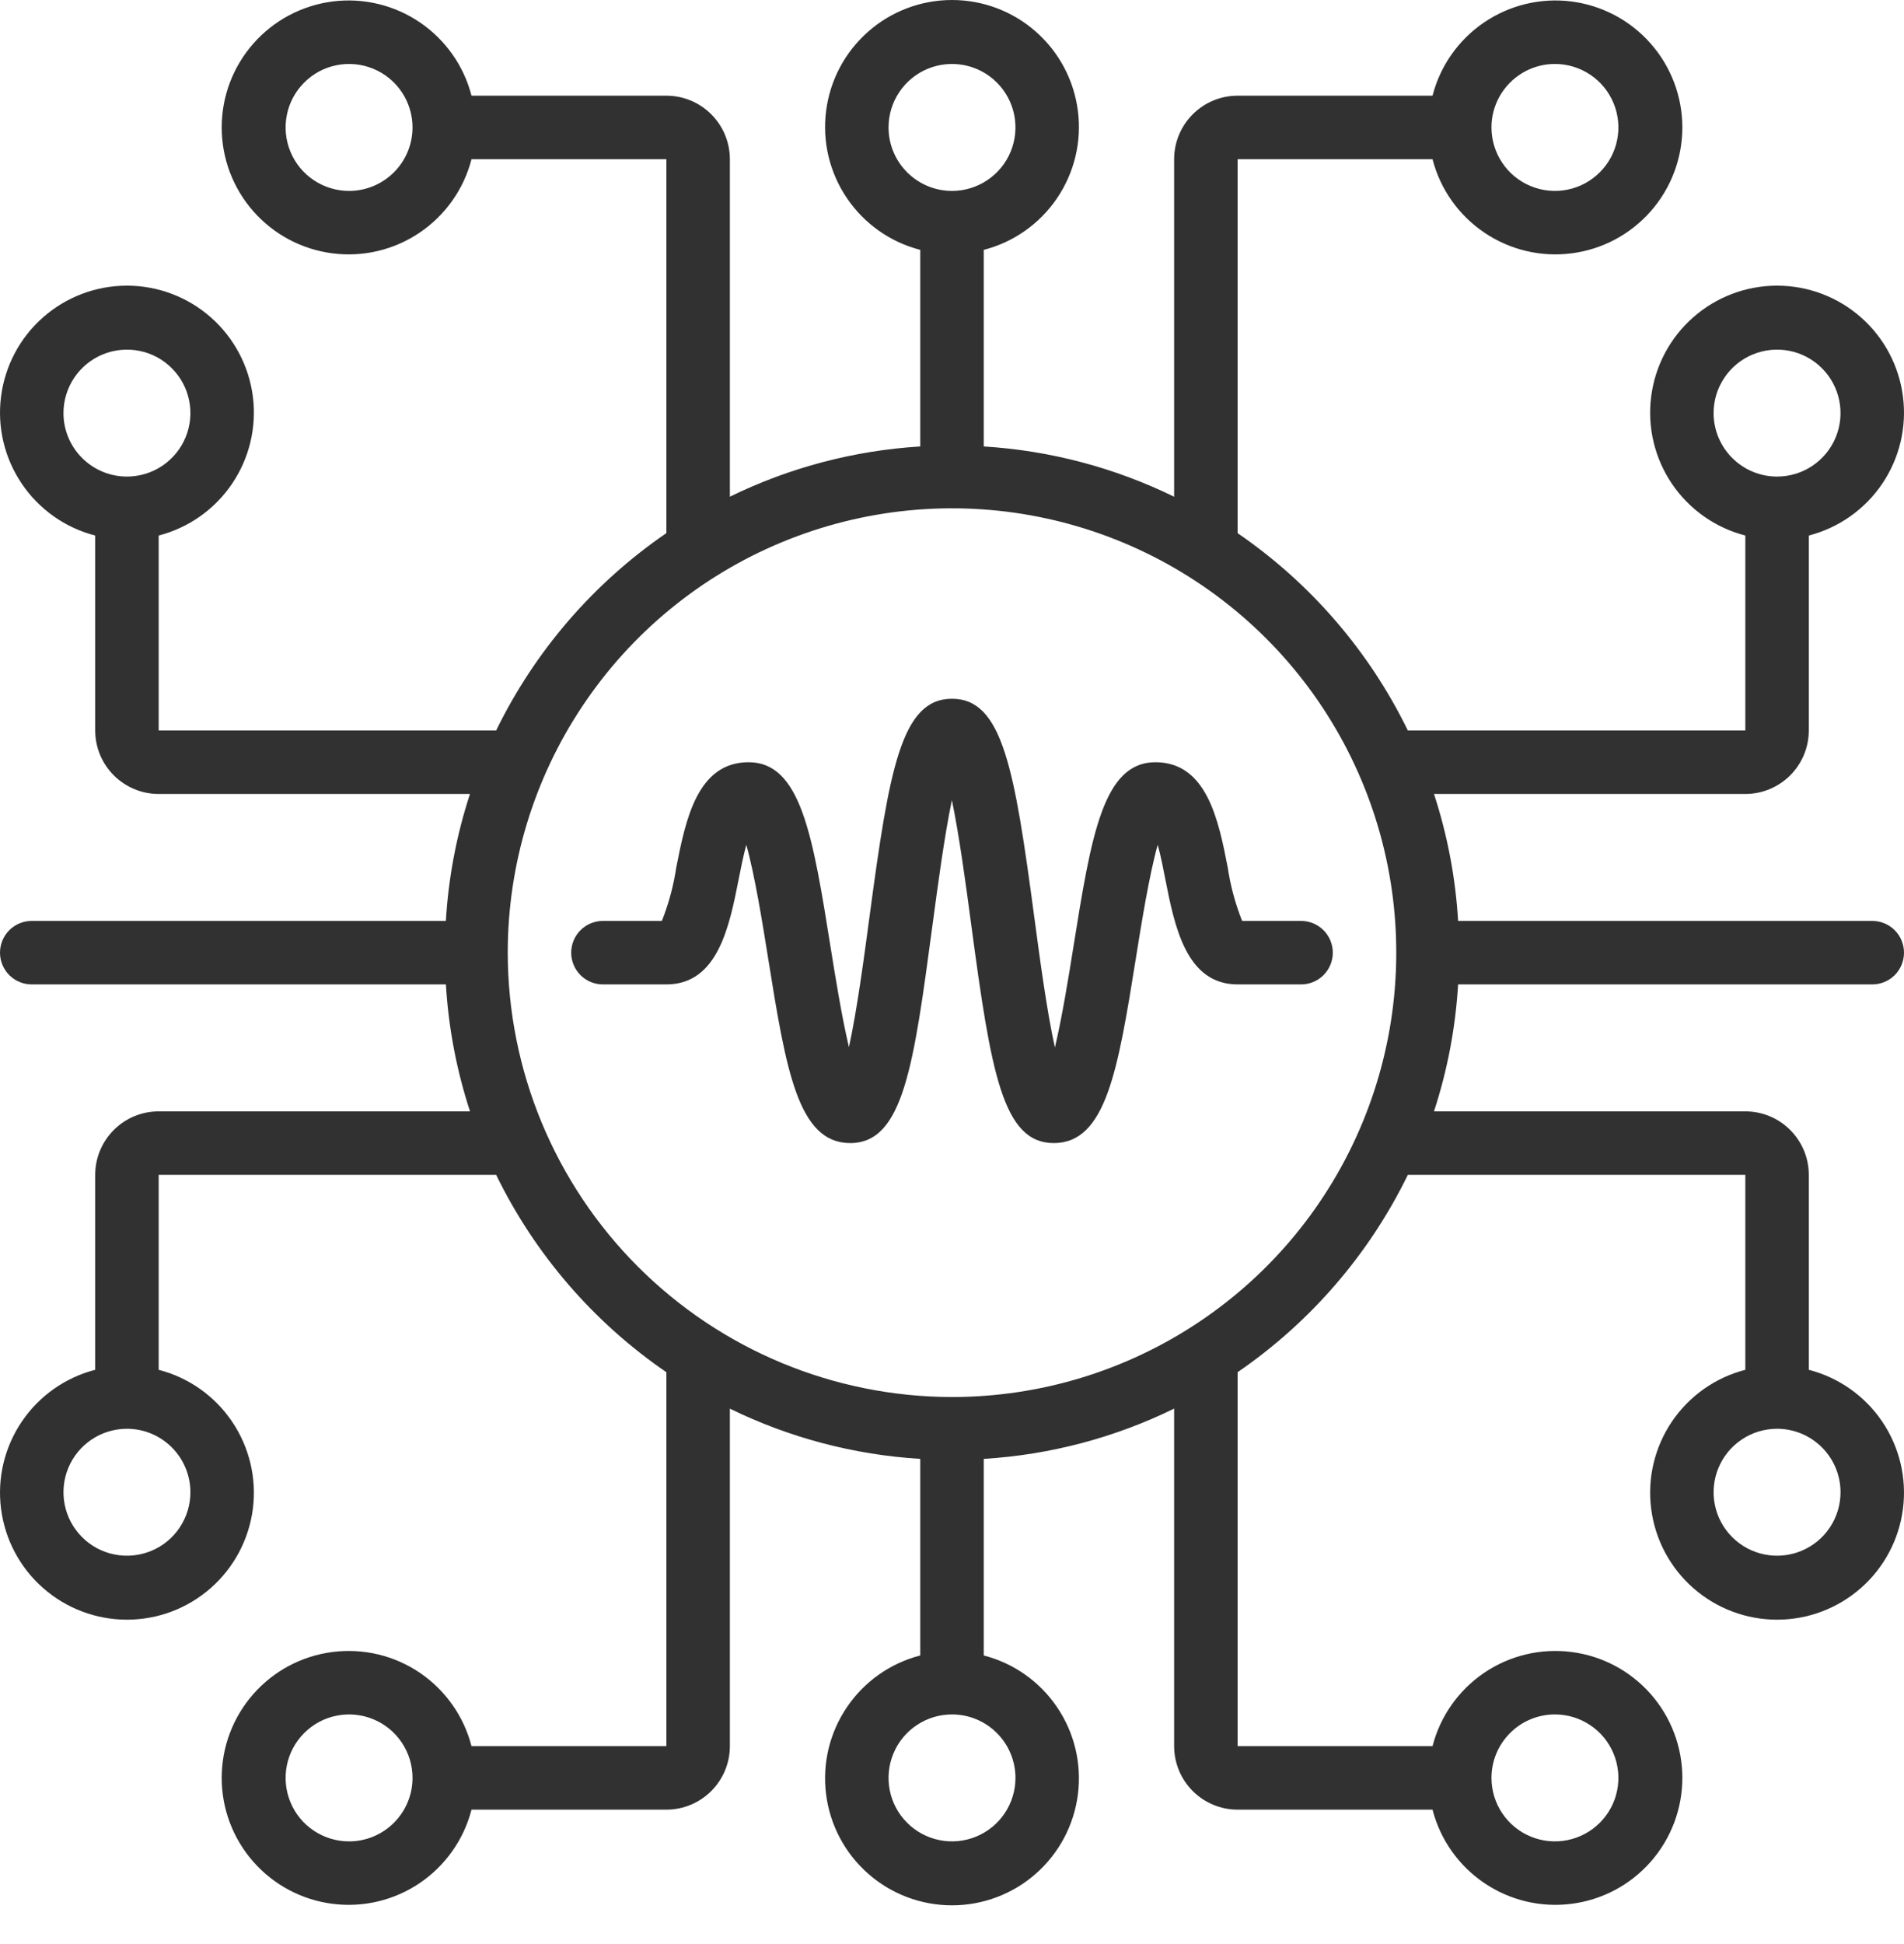
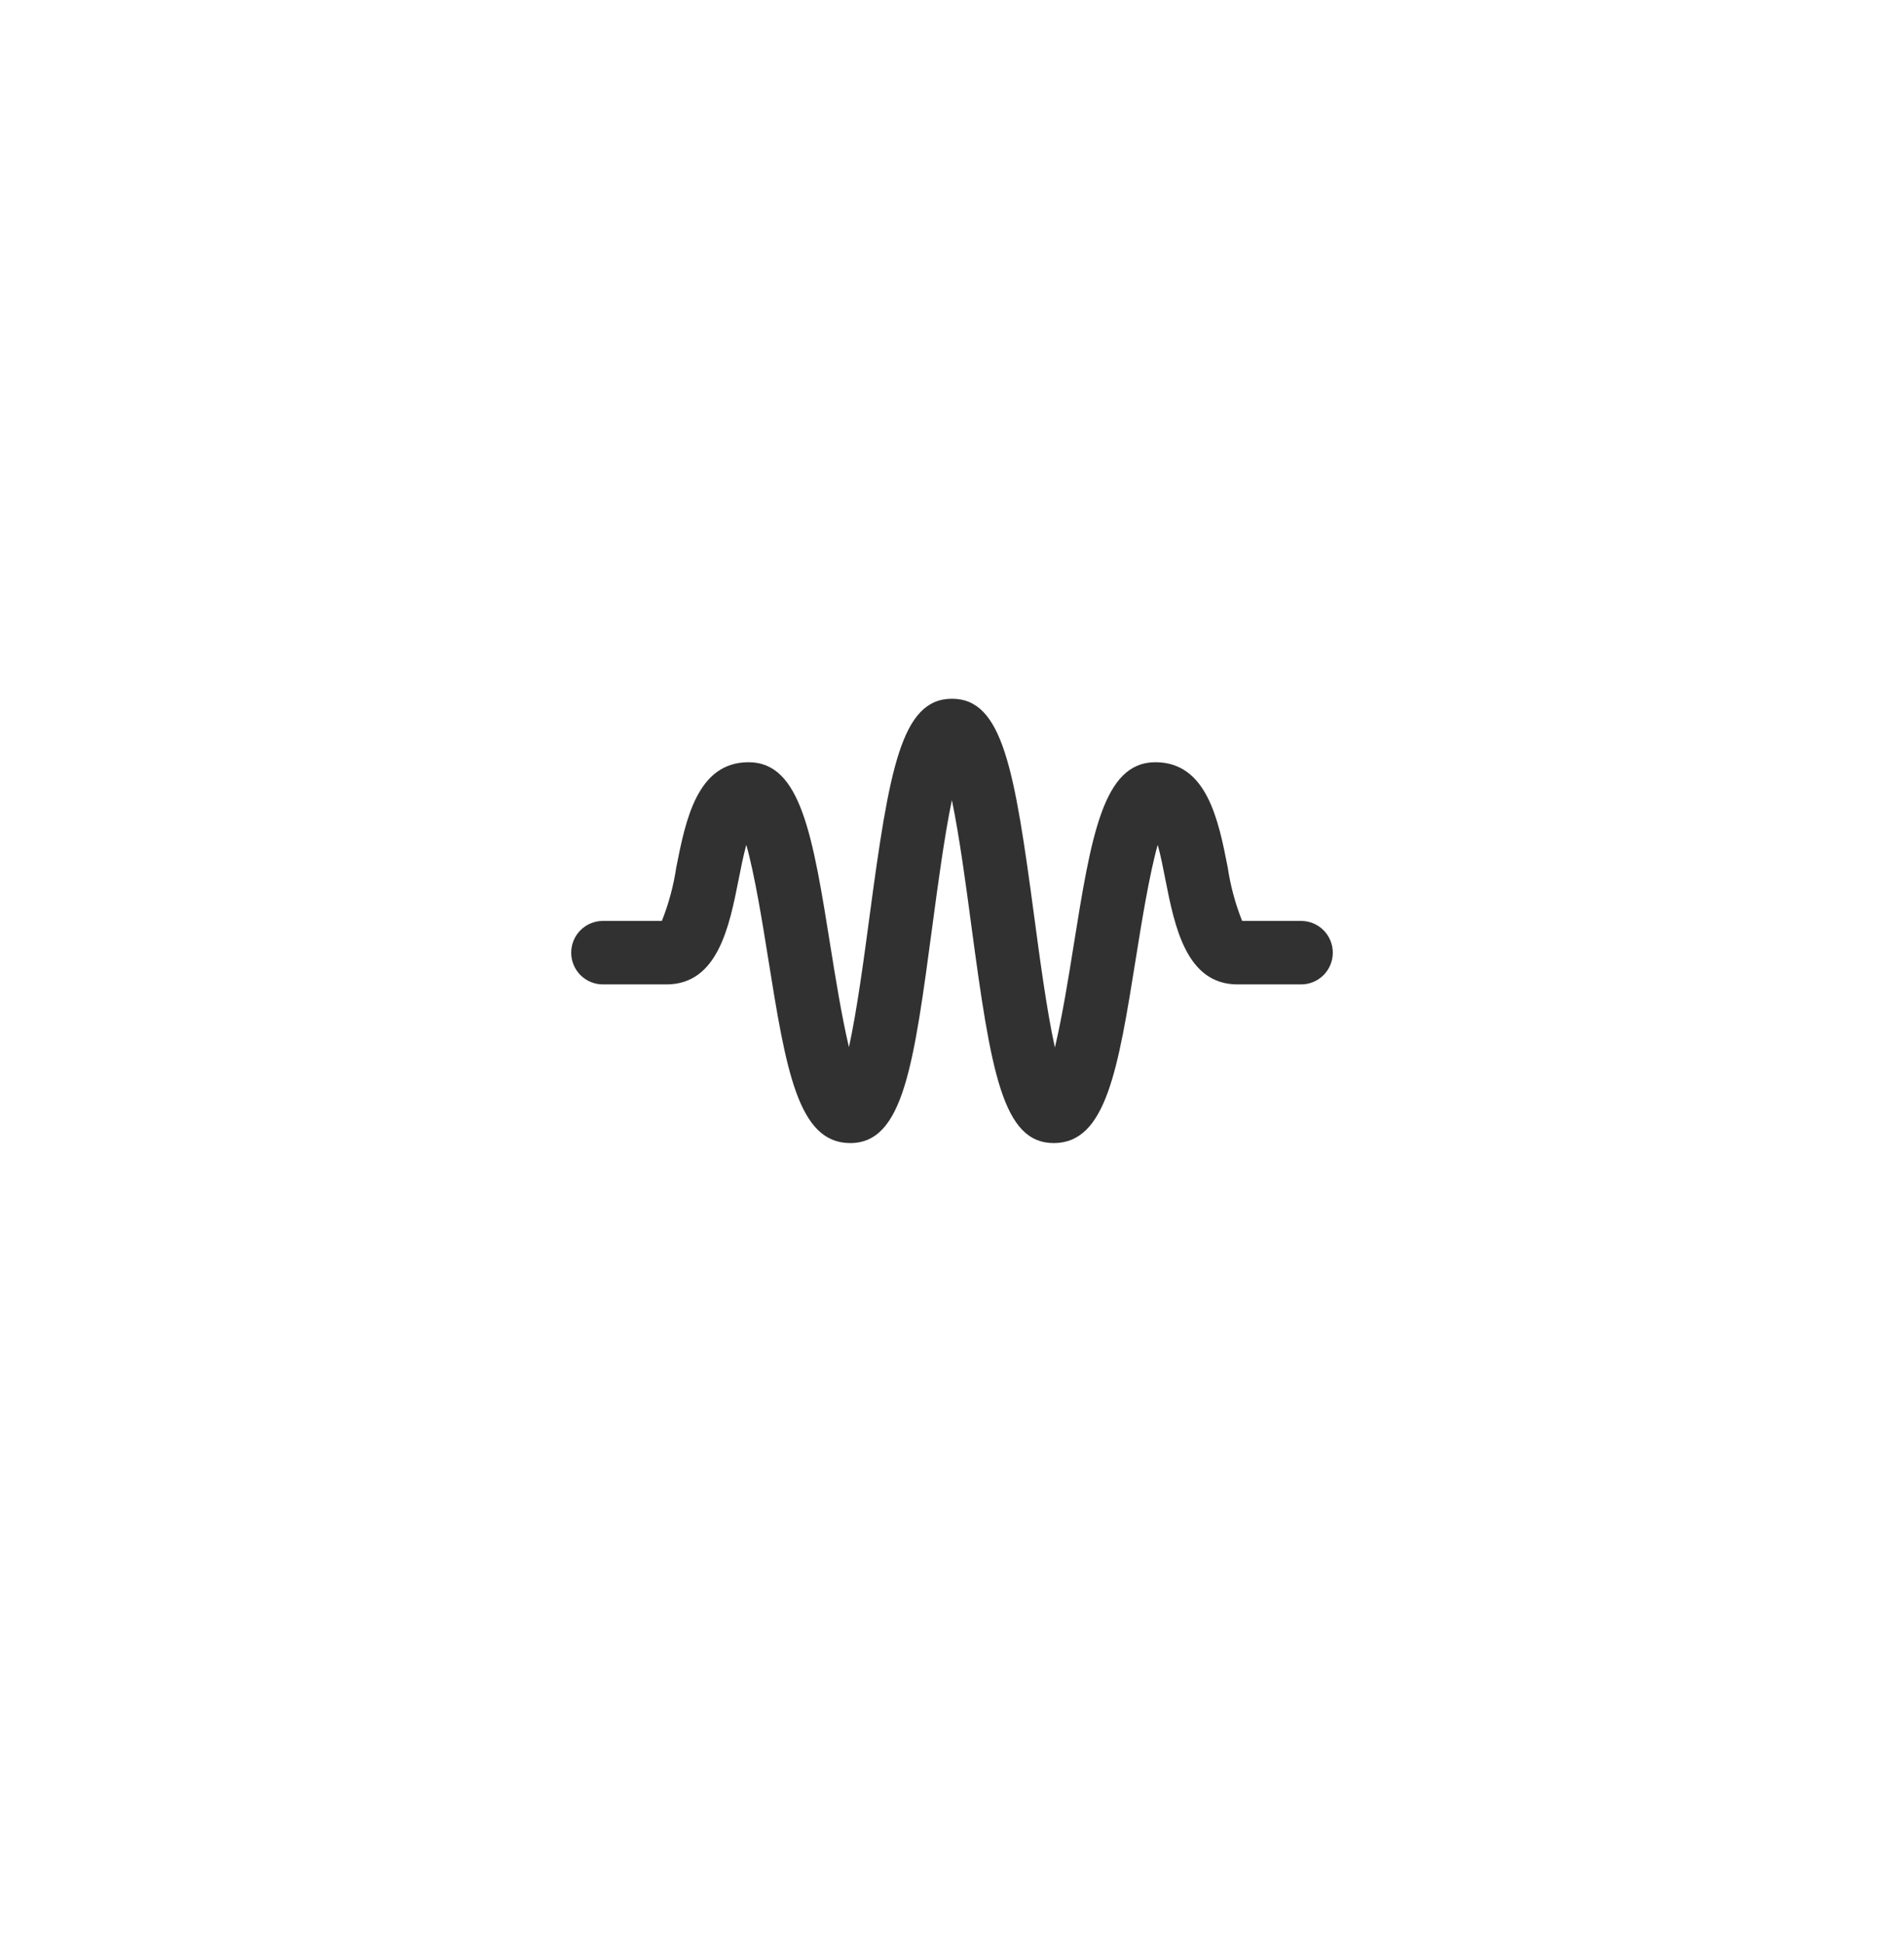
<svg xmlns="http://www.w3.org/2000/svg" width="48" height="49" viewBox="0 0 48 49" fill="none">
  <g id="Group 1000004798">
    <path id="Vector" d="M32.8 23.212H31.314C31.141 22.776 31.019 22.322 30.95 21.858C30.72 20.679 30.426 19.212 29.128 19.212C27.806 19.212 27.509 21.07 27.058 23.884C26.942 24.611 26.775 25.644 26.594 26.402C26.39 25.485 26.209 24.122 26.073 23.105C25.577 19.396 25.28 17.612 24 17.612C22.72 17.612 22.417 19.396 21.92 23.107C21.785 24.119 21.604 25.475 21.402 26.393C21.222 25.638 21.057 24.609 20.941 23.885C20.491 21.071 20.194 19.212 18.872 19.212C17.574 19.212 17.283 20.678 17.05 21.857C16.981 22.321 16.859 22.776 16.686 23.212H15.2C14.988 23.212 14.784 23.296 14.634 23.446C14.484 23.596 14.4 23.8 14.4 24.012C14.4 24.224 14.484 24.428 14.634 24.578C14.784 24.728 14.988 24.812 15.2 24.812H16.8C18.098 24.812 18.388 23.346 18.621 22.167C18.67 21.918 18.737 21.579 18.814 21.293C19.027 22.046 19.228 23.297 19.362 24.137C19.814 26.952 20.111 28.811 21.434 28.811C22.774 28.811 23.034 26.861 23.508 23.319C23.637 22.355 23.807 21.079 23.997 20.166C24.187 21.079 24.358 22.354 24.486 23.318C24.983 27.028 25.278 28.811 26.566 28.811C27.889 28.811 28.186 26.952 28.638 24.137C28.772 23.297 28.973 22.046 29.186 21.293C29.266 21.579 29.33 21.918 29.379 22.167C29.612 23.346 29.902 24.812 31.2 24.812H32.8C33.012 24.812 33.216 24.728 33.366 24.578C33.516 24.428 33.6 24.224 33.6 24.012C33.6 23.8 33.516 23.596 33.366 23.446C33.216 23.296 33.012 23.212 32.8 23.212Z" fill="#313131" />
-     <path id="Vector_2" d="M44 20.012C44.424 20.012 44.831 19.843 45.131 19.543C45.431 19.243 45.6 18.836 45.6 18.412V13.498C46.354 13.304 47.011 12.841 47.449 12.196C47.886 11.551 48.073 10.769 47.974 9.997C47.876 9.224 47.5 8.514 46.915 7.999C46.331 7.484 45.579 7.2 44.8 7.2C44.021 7.2 43.269 7.484 42.685 7.999C42.1 8.514 41.724 9.224 41.626 9.997C41.527 10.769 41.714 11.551 42.151 12.196C42.589 12.841 43.246 13.304 44 13.498V18.412H35.492C34.516 16.41 33.037 14.697 31.2 13.438V4.012H36.114C36.308 4.766 36.771 5.423 37.416 5.86C38.061 6.298 38.843 6.485 39.615 6.386C40.388 6.288 41.098 5.912 41.613 5.327C42.128 4.743 42.412 3.991 42.412 3.212C42.412 2.433 42.128 1.681 41.613 1.097C41.098 0.512 40.388 0.136 39.615 0.037C38.843 -0.061 38.061 0.126 37.416 0.564C36.771 1.001 36.308 1.658 36.114 2.412H31.2C30.776 2.412 30.369 2.581 30.069 2.881C29.769 3.181 29.6 3.588 29.6 4.012V12.52C28.099 11.786 26.468 11.355 24.8 11.253V6.298C25.554 6.104 26.211 5.641 26.648 4.996C27.086 4.351 27.273 3.569 27.174 2.797C27.076 2.024 26.7 1.314 26.115 0.799C25.531 0.284 24.779 0 24 0C23.221 0 22.469 0.284 21.885 0.799C21.3 1.314 20.924 2.024 20.826 2.797C20.727 3.569 20.914 4.351 21.352 4.996C21.789 5.641 22.446 6.104 23.2 6.298V11.253C21.532 11.355 19.901 11.785 18.4 12.519V4.012C18.4 3.588 18.231 3.181 17.931 2.881C17.631 2.581 17.224 2.412 16.8 2.412H11.887C11.693 1.658 11.229 1.001 10.585 0.564C9.94 0.126 9.158 -0.061 8.386 0.037C7.613 0.136 6.903 0.512 6.388 1.097C5.873 1.681 5.589 2.433 5.589 3.212C5.589 3.991 5.873 4.743 6.388 5.327C6.903 5.912 7.613 6.288 8.386 6.386C9.158 6.485 9.94 6.298 10.585 5.86C11.229 5.423 11.693 4.766 11.887 4.012H16.8V13.437C14.963 14.696 13.484 16.41 12.508 18.412H4V13.498C4.754 13.304 5.411 12.841 5.848 12.196C6.286 11.551 6.473 10.769 6.375 9.997C6.276 9.224 5.9 8.514 5.315 7.999C4.731 7.484 3.979 7.2 3.2 7.2C2.421 7.2 1.669 7.484 1.085 7.999C0.5 8.514 0.124 9.224 0.026 9.997C-0.073 10.769 0.114 11.551 0.552 12.196C0.989 12.841 1.646 13.304 2.4 13.498V18.412C2.4 18.836 2.569 19.243 2.869 19.543C3.169 19.843 3.576 20.012 4 20.012H11.848C11.509 21.048 11.305 22.124 11.24 23.212H0.8C0.588 23.212 0.384 23.296 0.234 23.446C0.084 23.596 7.79124e-06 23.8 7.79124e-06 24.012C7.79124e-06 24.224 0.084 24.428 0.234 24.578C0.384 24.728 0.588 24.812 0.8 24.812H11.241C11.306 25.9 11.51 26.976 11.849 28.012H4C3.576 28.012 3.169 28.18 2.869 28.481C2.569 28.781 2.4 29.188 2.4 29.612V34.526C1.646 34.72 0.989 35.183 0.552 35.828C0.114 36.473 -0.073 37.255 0.026 38.027C0.124 38.8 0.5 39.51 1.085 40.025C1.669 40.54 2.421 40.824 3.2 40.824C3.979 40.824 4.731 40.54 5.315 40.025C5.9 39.51 6.276 38.8 6.375 38.027C6.473 37.255 6.286 36.473 5.848 35.828C5.411 35.183 4.754 34.72 4 34.526V29.612H12.508C13.484 31.614 14.963 33.328 16.8 34.587V44.012H11.887C11.693 43.258 11.229 42.601 10.585 42.163C9.94 41.726 9.158 41.539 8.386 41.638C7.613 41.736 6.903 42.112 6.388 42.697C5.873 43.281 5.589 44.033 5.589 44.812C5.589 45.591 5.873 46.343 6.388 46.927C6.903 47.512 7.613 47.888 8.386 47.986C9.158 48.085 9.94 47.898 10.585 47.46C11.229 47.023 11.693 46.366 11.887 45.612H16.8C17.224 45.612 17.631 45.443 17.931 45.143C18.231 44.843 18.4 44.436 18.4 44.012V35.505C19.901 36.239 21.532 36.669 23.2 36.771V41.726C22.446 41.92 21.789 42.383 21.352 43.028C20.914 43.673 20.727 44.455 20.826 45.227C20.924 46 21.3 46.71 21.885 47.225C22.469 47.74 23.221 48.024 24 48.024C24.779 48.024 25.531 47.74 26.115 47.225C26.7 46.71 27.076 46 27.174 45.227C27.273 44.455 27.086 43.673 26.648 43.028C26.211 42.383 25.554 41.92 24.8 41.726V36.771C26.468 36.669 28.099 36.239 29.6 35.504V44.012C29.6 44.436 29.769 44.843 30.069 45.143C30.369 45.443 30.776 45.612 31.2 45.612H36.114C36.308 46.366 36.771 47.023 37.416 47.46C38.061 47.898 38.843 48.085 39.615 47.986C40.388 47.888 41.098 47.512 41.613 46.927C42.128 46.343 42.412 45.591 42.412 44.812C42.412 44.033 42.128 43.281 41.613 42.697C41.098 42.112 40.388 41.736 39.615 41.638C38.843 41.539 38.061 41.726 37.416 42.163C36.771 42.601 36.308 43.258 36.114 44.012H31.2V34.586C33.037 33.327 34.516 31.613 35.492 29.612H44V34.526C43.246 34.72 42.589 35.183 42.151 35.828C41.714 36.473 41.527 37.255 41.626 38.027C41.724 38.8 42.1 39.51 42.685 40.025C43.269 40.54 44.021 40.824 44.8 40.824C45.579 40.824 46.331 40.54 46.915 40.025C47.5 39.51 47.876 38.8 47.974 38.027C48.073 37.255 47.886 36.473 47.449 35.828C47.011 35.183 46.354 34.72 45.6 34.526V29.612C45.6 29.188 45.431 28.781 45.131 28.481C44.831 28.18 44.424 28.012 44 28.012H36.151C36.49 26.976 36.694 25.9 36.759 24.812H47.2C47.412 24.812 47.616 24.728 47.766 24.578C47.916 24.428 48 24.224 48 24.012C48 23.8 47.916 23.596 47.766 23.446C47.616 23.296 47.412 23.212 47.2 23.212H36.759C36.694 22.124 36.49 21.048 36.151 20.012H44ZM43.2 10.412C43.2 10.095 43.294 9.786 43.47 9.523C43.645 9.26 43.895 9.055 44.188 8.934C44.48 8.813 44.802 8.781 45.112 8.843C45.422 8.904 45.708 9.057 45.931 9.281C46.155 9.504 46.307 9.789 46.369 10.1C46.431 10.41 46.399 10.732 46.278 11.024C46.157 11.317 45.952 11.566 45.689 11.742C45.426 11.918 45.116 12.012 44.8 12.012C44.376 12.012 43.969 11.843 43.669 11.543C43.369 11.243 43.2 10.836 43.2 10.412ZM39.2 1.612C39.516 1.612 39.826 1.706 40.089 1.882C40.352 2.057 40.557 2.307 40.678 2.6C40.799 2.892 40.831 3.214 40.769 3.524C40.708 3.834 40.555 4.12 40.331 4.343C40.108 4.567 39.822 4.72 39.512 4.781C39.202 4.843 38.88 4.811 38.588 4.69C38.295 4.569 38.045 4.364 37.87 4.101C37.694 3.838 37.6 3.528 37.6 3.212C37.6 2.788 37.769 2.381 38.069 2.081C38.369 1.781 38.776 1.612 39.2 1.612ZM8.8 4.812C8.484 4.812 8.174 4.718 7.911 4.542C7.648 4.367 7.443 4.117 7.322 3.824C7.201 3.532 7.169 3.21 7.231 2.9C7.292 2.589 7.445 2.304 7.669 2.081C7.892 1.857 8.177 1.704 8.488 1.643C8.798 1.581 9.12 1.613 9.412 1.734C9.705 1.855 9.955 2.06 10.13 2.323C10.306 2.586 10.4 2.896 10.4 3.212C10.4 3.636 10.231 4.043 9.931 4.343C9.631 4.643 9.224 4.812 8.8 4.812ZM1.6 10.412C1.6 10.095 1.694 9.786 1.87 9.523C2.045 9.26 2.295 9.055 2.588 8.934C2.88 8.813 3.202 8.781 3.512 8.843C3.823 8.904 4.108 9.057 4.331 9.281C4.555 9.504 4.708 9.789 4.769 10.1C4.831 10.41 4.799 10.732 4.678 11.024C4.557 11.317 4.352 11.566 4.089 11.742C3.826 11.918 3.516 12.012 3.2 12.012C2.776 12.012 2.369 11.843 2.069 11.543C1.769 11.243 1.6 10.836 1.6 10.412ZM4.8 37.612C4.8 37.928 4.706 38.238 4.53 38.501C4.355 38.764 4.105 38.969 3.812 39.09C3.52 39.211 3.198 39.243 2.888 39.181C2.577 39.12 2.292 38.967 2.069 38.743C1.845 38.52 1.692 38.234 1.631 37.924C1.569 37.614 1.601 37.292 1.722 37C1.843 36.707 2.048 36.457 2.311 36.282C2.574 36.106 2.884 36.012 3.2 36.012C3.624 36.012 4.031 36.181 4.331 36.481C4.631 36.781 4.8 37.188 4.8 37.612ZM8.8 46.412C8.484 46.412 8.174 46.318 7.911 46.142C7.648 45.967 7.443 45.717 7.322 45.424C7.201 45.132 7.169 44.81 7.231 44.5C7.292 44.19 7.445 43.904 7.669 43.681C7.892 43.457 8.177 43.304 8.488 43.243C8.798 43.181 9.12 43.213 9.412 43.334C9.705 43.455 9.955 43.66 10.13 43.923C10.306 44.186 10.4 44.495 10.4 44.812C10.4 45.236 10.231 45.643 9.931 45.943C9.631 46.243 9.224 46.412 8.8 46.412ZM39.2 43.212C39.516 43.212 39.826 43.306 40.089 43.482C40.352 43.657 40.557 43.907 40.678 44.2C40.799 44.492 40.831 44.814 40.769 45.124C40.708 45.434 40.555 45.72 40.331 45.943C40.108 46.167 39.822 46.319 39.512 46.381C39.202 46.443 38.88 46.411 38.588 46.29C38.295 46.169 38.045 45.964 37.87 45.701C37.694 45.438 37.6 45.128 37.6 44.812C37.6 44.388 37.769 43.981 38.069 43.681C38.369 43.38 38.776 43.212 39.2 43.212ZM46.4 37.612C46.4 37.928 46.306 38.238 46.13 38.501C45.955 38.764 45.705 38.969 45.412 39.09C45.12 39.211 44.798 39.243 44.488 39.181C44.178 39.12 43.892 38.967 43.669 38.743C43.445 38.52 43.292 38.234 43.231 37.924C43.169 37.614 43.201 37.292 43.322 37C43.443 36.707 43.648 36.457 43.911 36.282C44.174 36.106 44.483 36.012 44.8 36.012C45.224 36.012 45.631 36.181 45.931 36.481C46.231 36.781 46.4 37.188 46.4 37.612ZM22.4 3.212C22.4 2.896 22.494 2.586 22.67 2.323C22.846 2.06 23.095 1.855 23.388 1.734C23.68 1.613 24.002 1.581 24.312 1.643C24.622 1.704 24.908 1.857 25.131 2.081C25.355 2.304 25.508 2.589 25.569 2.9C25.631 3.21 25.599 3.532 25.478 3.824C25.357 4.117 25.152 4.367 24.889 4.542C24.626 4.718 24.316 4.812 24 4.812C23.576 4.812 23.169 4.643 22.869 4.343C22.569 4.043 22.4 3.636 22.4 3.212ZM25.6 44.812C25.6 45.128 25.506 45.438 25.33 45.701C25.154 45.964 24.905 46.169 24.612 46.29C24.32 46.411 23.998 46.443 23.688 46.381C23.378 46.319 23.092 46.167 22.869 45.943C22.645 45.72 22.492 45.434 22.431 45.124C22.369 44.814 22.401 44.492 22.522 44.2C22.643 43.907 22.848 43.657 23.111 43.482C23.374 43.306 23.683 43.212 24 43.212C24.424 43.212 24.831 43.38 25.131 43.681C25.431 43.981 25.6 44.388 25.6 44.812ZM24 35.212C21.031 35.209 18.184 34.028 16.084 31.928C13.985 29.828 12.803 26.981 12.8 24.012C12.8 21.797 13.457 19.631 14.688 17.79C15.918 15.948 17.667 14.512 19.714 13.665C21.761 12.817 24.012 12.595 26.185 13.027C28.358 13.459 30.353 14.526 31.92 16.092C33.486 17.659 34.553 19.654 34.985 21.827C35.417 24 35.195 26.252 34.347 28.298C33.5 30.345 32.064 32.094 30.222 33.324C28.381 34.555 26.215 35.212 24 35.212Z" fill="#313131" />
  </g>
</svg>